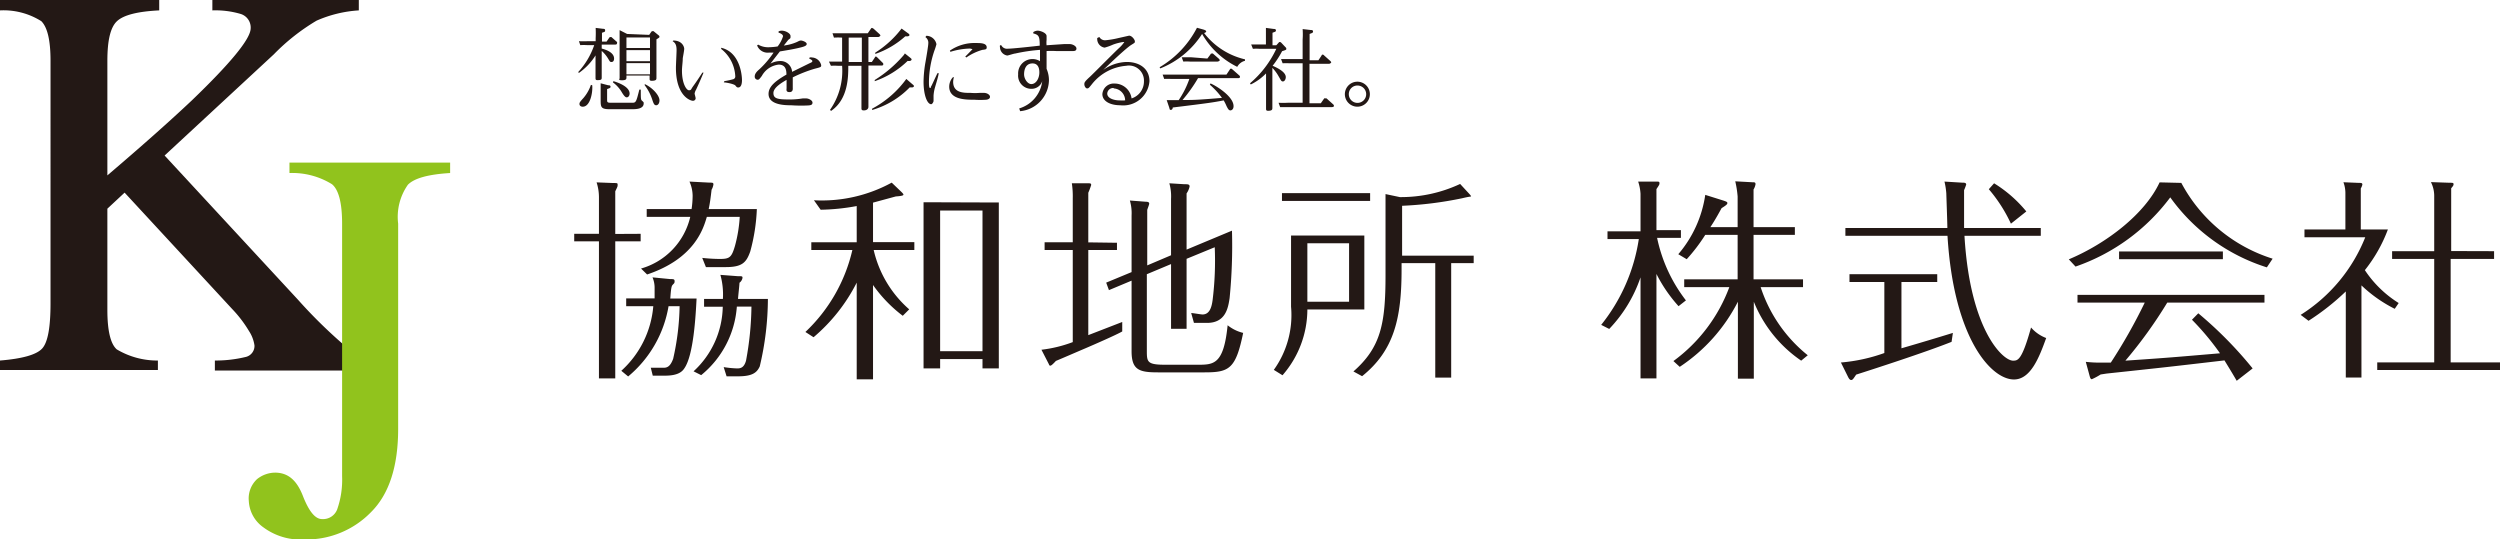
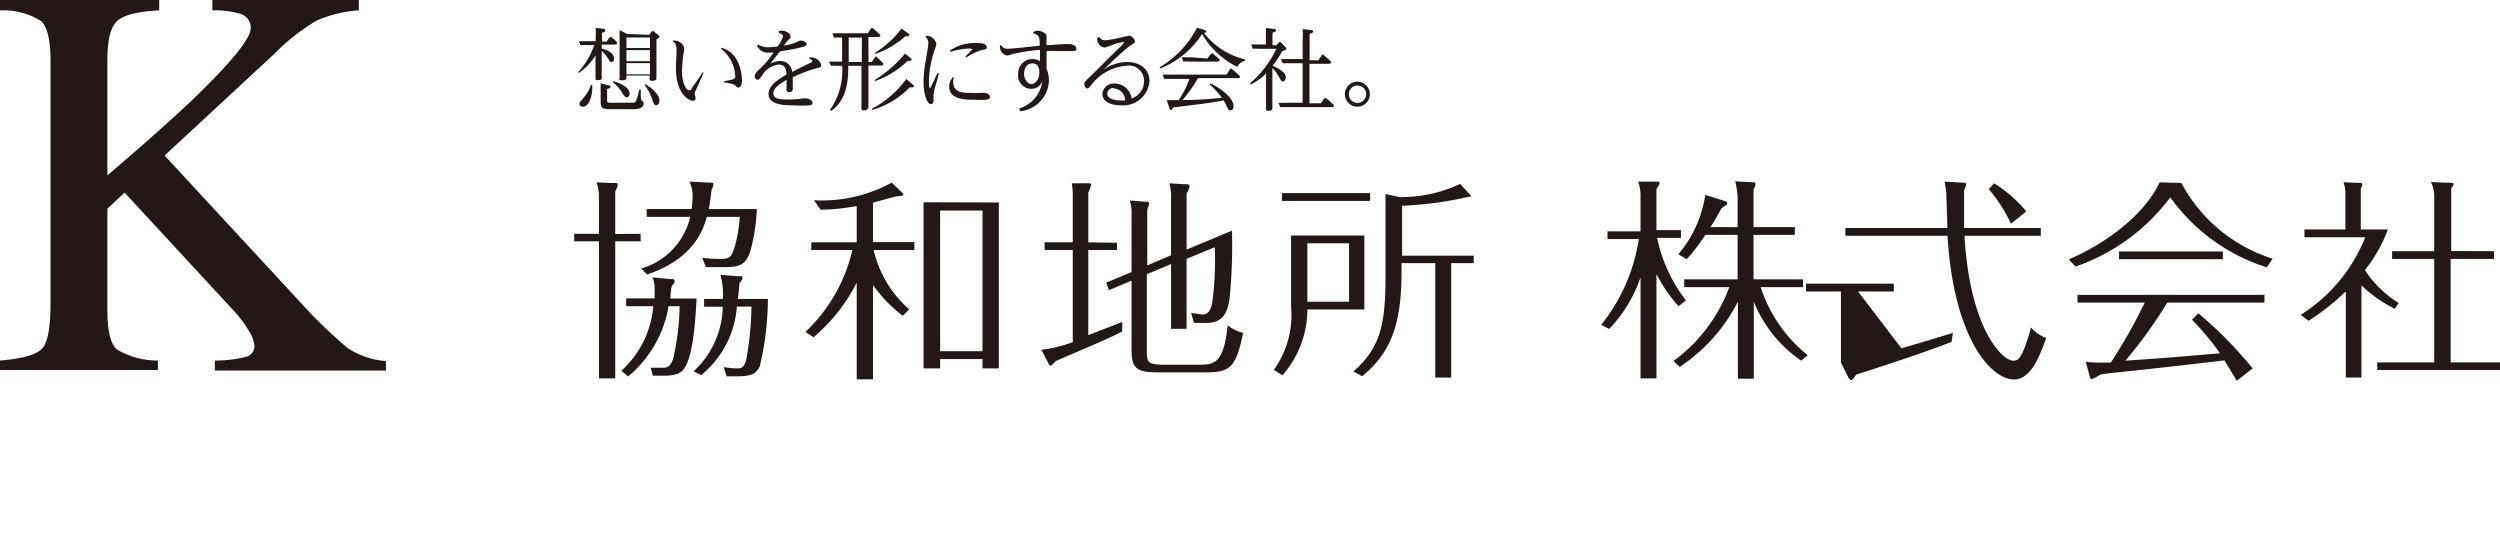
<svg xmlns="http://www.w3.org/2000/svg" viewBox="0 0 190 40.99">
  <defs>
    <style>.cls-1{fill:#231815}.cls-2{fill:#91c31d}</style>
  </defs>
  <title>ft2</title>
  <g id="レイヤー_2" data-name="レイヤー 2">
    <g id="logo">
-       <path class="cls-1" d="M48.69 17.77v.57h-1.93v10.42h-1.24V18.34h-1.88v-.57h1.88V15a3.65 3.65 0 0 0-.18-1.14l1.26.05c.31 0 .34 0 .34.13s0 .13-.18.5v3.24zm2.24 3.44c.26 0 .34 0 .34.17s-.07.16-.18.31-.13.9-.15 1h2c-.07 1.35-.23 4.28-.92 5.29-.16.25-.47.57-1.47.57h-.94l-.15-.6h.91c.26 0 .54 0 .79-.68a19.31 19.31 0 0 0 .49-4h-.84a8.84 8.84 0 0 1-3.07 5.34l-.52-.43a7.44 7.44 0 0 0 2.43-4.91h-2.06v-.59h2.16v-.75a2 2 0 0 0-.16-.85zm3-7.33c.21 0 .29 0 .29.13a1.1 1.1 0 0 1-.14.41c-.07.6-.12 1-.22 1.47h3.66a14.18 14.18 0 0 1-.5 3.22c-.3.85-.62 1.19-1.87 1.19h-1.5l-.28-.7a12.93 12.93 0 0 0 1.33.08c.75 0 .9-.11 1.16-1a10.63 10.63 0 0 0 .36-2.2h-2.5c-.26.88-.92 3.17-4.54 4.38l-.46-.45a5.35 5.35 0 0 0 3.74-3.93h-3.31v-.59h3.41a7 7 0 0 0 .08-1 2.7 2.7 0 0 0-.24-1.09zm-1.22 14.34a6.82 6.82 0 0 0 2.22-4.91h-1.42v-.59h1.43a5.56 5.56 0 0 0-.19-1.83l1.32.1c.33 0 .36 0 .36.13a.59.59 0 0 1-.23.37c0 .18-.1 1-.11 1.23h2.27a22.36 22.36 0 0 1-.62 5.13c-.21.45-.53.75-1.64.75h-.88l-.22-.7a8.13 8.13 0 0 0 1 .1c.22 0 .54 0 .7-.6a23.72 23.72 0 0 0 .41-4.1H56a7.39 7.39 0 0 1-2.71 5.21zM68.61 24a10.54 10.54 0 0 1-2.26-2.34v7.17h-1.24v-7.35a13.28 13.28 0 0 1-3.28 4.15l-.62-.4A12.38 12.38 0 0 0 64.78 19h-3.12v-.59h3.45v-2.75a16.32 16.32 0 0 1-2.74.28l-.51-.72a11.07 11.07 0 0 0 5.91-1.34l.72.69s.17.16.17.21 0 .11-.58.15l-1.73.47v3h3.14v.6H66.4a8.51 8.51 0 0 0 2.7 4.51zm7.3-8.61V28h-1.24v-.71h-3.22V28h-1.26V15.37zm-1.24.61h-3.22v10.69h3.22zm10.22 2.45V19h-2.18v6.47l2.58-1v.72c-.45.26-2.14 1-2.82 1.29s-1.81.78-2.22.95c-.26.28-.36.36-.43.36s-.08-.05-.11-.12l-.56-1.09a9.94 9.94 0 0 0 2.38-.58v-7h-2.14v-.59h2.14v-3.34a6.58 6.58 0 0 0-.07-1.14h1.25c.14 0 .22 0 .22.13a5.63 5.63 0 0 1-.22.59v3.77zm4.11.95v-4.29a3.65 3.65 0 0 0-.13-1.18L90 14c.27 0 .41 0 .41.17a1.43 1.43 0 0 1-.23.53v4.27l3.45-1.44a40.52 40.52 0 0 1-.18 5.13c-.11.72-.29 1.88-1.71 1.88h-1l-.21-.75c.13 0 .75.11.86.11.59 0 .71-.67.77-1.11a24.22 24.22 0 0 0 .16-4l-2.14.88v5.32H89v-4.92l-1.84.77v5.78c0 .87 0 1.1 1.37 1.1H91c1.24 0 2 0 2.3-3a3 3 0 0 0 1.18.58c-.56 2.74-1.06 3-2.93 3H88c-1.42 0-2-.18-2-1.61v-5.36l-1.72.72-.21-.57 1.93-.8v-4.3a3.45 3.45 0 0 0-.13-1.14l1.19.09c.24 0 .28.07.28.15s-.14.41-.15.48v4.21zm14.69-1.5v5.62h-4.33a7.62 7.62 0 0 1-1.89 5l-.66-.41a7.13 7.13 0 0 0 1.31-4.8V17.9zm.44-3.22v.59h-6.7v-.59zm-4.77 3.81v4.44h3.17v-4.44zm7.16 2c0 3.68-.56 6.14-3 8.1l-.66-.36c2.1-1.84 2.44-3.66 2.44-7.33v-6.15l1.09.23a10.61 10.61 0 0 0 4.58-1l.72.78c.08.1.11.13.11.16s-.07 0-.69.15a28.08 28.08 0 0 1-4.55.57v3.79H112V20h-1.71v8.7h-1.21V20h-2.56zm21.05 2.78a11.08 11.08 0 0 1-1.68-2.45v7.94h-1.21v-7.68A10.6 10.6 0 0 1 122.3 25l-.61-.31a13.69 13.69 0 0 0 2.86-6.52h-2.38v-.59h2.51v-2.85a3.57 3.57 0 0 0-.18-.93h1.39c.15 0 .23 0 .23.11s0 .12-.23.46v3.12h1.86v.59h-1.81a11.65 11.65 0 0 0 2.19 4.75zm-.39 4.17a12.23 12.23 0 0 0 4.25-5.62H128v-.59h4.06v-3.38h-2.46a13.23 13.23 0 0 1-1.41 1.85l-.64-.38a8.92 8.92 0 0 0 2.05-4.51l1.4.44c.2.07.28.1.28.18s-.05.15-.44.39c-.44.81-.66 1.15-.85 1.44h2.07v-2.33a7.81 7.81 0 0 0-.18-1.15l1.28.07c.18 0 .26 0 .26.15a1.12 1.12 0 0 1-.15.4v2.86h3.14v.59h-3.14v3.38h3.76v.59h-3.22a11 11 0 0 0 3.58 5.18l-.5.41a9.88 9.88 0 0 1-3.6-4.48v5.85h-1.21v-5.85a13 13 0 0 1-4.42 4.95zm17.33-.97c1.28-.37 2.75-.81 3.91-1.17l-.1.68c-2 .8-6.06 2.11-7.25 2.49-.2.29-.26.41-.38.41s-.19-.15-.23-.22l-.55-1.11a12.91 12.91 0 0 0 3.3-.72v-5.4h-2.65v-.59h6.67v.59h-2.72zm4.59-12.59c.18 0 .33 0 .33.15a3.76 3.76 0 0 1-.16.42v2.88h5.83v.59h-5.8c.42 7.18 2.92 9.49 3.69 9.49.36 0 .67 0 1.37-2.52a2.84 2.84 0 0 0 1.15.8c-.53 1.47-1.18 3.15-2.45 3.15-1.73 0-4.58-3.12-5.05-10.92h-7.76v-.59H148c0-.38-.08-2.52-.08-2.63a5.69 5.69 0 0 0-.14-.9zm3.73 3.12a11.28 11.28 0 0 0-1.68-2.62l.4-.45a9.81 9.81 0 0 1 2.45 2.14zm12.95-3.1a11.9 11.9 0 0 0 6.94 5.76l-.44.66a14.34 14.34 0 0 1-7.34-5.32 15.15 15.15 0 0 1-7.2 5.26l-.51-.55c2.88-1.21 5.8-3.47 6.9-5.85zm1.29 9.91A30.17 30.17 0 0 1 171.2 28l-1.21.94c-.47-.81-.69-1.15-.93-1.55-4.35.51-4.84.56-8.95 1l-.46.07a5.12 5.12 0 0 1-.67.36c-.1 0-.13-.13-.15-.18l-.31-1.14a9.51 9.51 0 0 0 1.08.06h.82A40.58 40.58 0 0 0 163 23h-5.11v-.59h14.21V23h-7.39a34.32 34.32 0 0 1-3.18 4.41c3.4-.23 3.77-.27 7.19-.56a20.22 20.22 0 0 0-2.13-2.55zm1.87-4.7v.59h-7.89v-.59zM182 23.47a10.43 10.43 0 0 1-2.53-1.78v7h-1.19v-6.54a18.36 18.36 0 0 1-2.83 2.23l-.6-.45a12.37 12.37 0 0 0 4.91-5.9h-4.62v-.59h3.11v-2.73a2.36 2.36 0 0 0-.15-.86l1.19.05c.16 0 .25 0 .25.13a.93.93 0 0 1-.12.29v3.12h2.06a11.27 11.27 0 0 1-1.75 3.09 8.4 8.4 0 0 0 2.57 2.5zm7.55-4.38v.59h-3.3v7.86H190v.58h-9.33v-.58H185v-7.86h-3.2v-.59h3.2v-4.25a2.33 2.33 0 0 0-.25-1l1.43.05c.22 0 .29 0 .29.11s-.07.17-.18.31v4.77zM43.94 5.48a5.78 5.78 0 0 0 1.22-2.05h-.53a4 4 0 0 0-.53 0l-.1-.3a6.87 6.87 0 0 0 .69 0h.58V2.9a7.61 7.61 0 0 0 0-.78l.57.07c.05 0 .15 0 .15.11s0 .11-.24.19v.67h.35l.2-.29a.09.09 0 0 1 .09-.05.09.09 0 0 1 .08 0l.42.37a.14.14 0 0 1 0 .11c0 .09-.12.09-.16.09h-1v.3c.46.12.94.35.94.76 0 .16-.07.26-.19.26s-.11 0-.29-.3a2.53 2.53 0 0 0-.46-.54v2c0 .16 0 .22-.33.22-.13 0-.14-.06-.14-.17V4.21A4.58 4.58 0 0 1 44 5.54zm1.07 1c.05.57-.16 1.63-.72 1.63-.17 0-.25-.1-.25-.2s0-.13.3-.46a3.05 3.05 0 0 0 .57-1zm1.21 0c.07 0 .18 0 .18.11s-.09.11-.26.18v.79c0 .19 0 .25.28.25H48c.33 0 .34 0 .59-1h.11c0 .74 0 .77.12.87s.1.12.1.18c0 .44-.63.44-.89.44h-1.69c-.65 0-.69-.15-.69-.66V6.33zm.4-.31s1.23.32 1.23.94c0 .18-.11.29-.22.29s-.23-.15-.38-.4a2.49 2.49 0 0 0-.67-.74zm2.72-3.52l.15-.22a.12.12 0 0 1 .09-.06.18.18 0 0 1 .09 0l.38.31a.14.14 0 0 1 .07.11c0 .05 0 .06-.23.2V5.9c0 .13 0 .24-.36.24-.16 0-.16-.07-.16-.16v-.24h-1.76v.14c0 .11 0 .22-.33.22s-.19-.08-.19-.16V2.29l.57.29zm-1.73 1h1.79v-.8h-1.79zm0 1h1.79v-.84h-1.79zm0 1h1.79V4.8h-1.79zm1.39.74c.57.26 1.12.85 1.12 1.24 0 .22-.11.37-.25.37s-.19-.11-.28-.37A3.7 3.7 0 0 0 49 6.48zm2.17-3.31c.68 0 .83.48.83.63s-.1.63-.11.73c0 .29-.06.64-.06.93 0 1 .35 1.49.53 1.49s.15-.07.3-.28c.28-.38.55-.8.72-1.06h.09c-.18.44-.37.87-.57 1.3a.75.75 0 0 0-.11.31s.08.29.08.34a.2.2 0 0 1-.21.19c-.19 0-1.29-.36-1.29-2.51 0-.21.05-1.15.05-1.34 0-.46-.14-.57-.3-.68zm3.89 3.08c.1 0 .54-.1.63-.13a.22.22 0 0 0 .19-.25 2.8 2.8 0 0 0-1.07-2.06v-.09c1.39.32 1.58 2 1.58 2.46 0 .1 0 .56-.29.56-.09 0-.14-.06-.21-.15s-.52-.21-.88-.24zm6.47-1.79a.48.48 0 0 1 .2 0 .75.75 0 0 1 .68.58c0 .14 0 .15-.48.27a10.18 10.18 0 0 0-1.68.66v.8c0 .05.04.32-.25.32s-.22-.21-.22-.3v-.63c-.38.22-1 .59-1 1s.29.49 1.17.49A6 6 0 0 0 61 7.48h.28c.15 0 .47.13.47.32s-.17.19-.26.21A10.89 10.89 0 0 1 60.12 8c-.4 0-1.71 0-1.71-.86 0-.52.43-.94 1.36-1.47 0-.34-.06-.76-.59-.76a1.67 1.67 0 0 0-1.28.86c-.19.25-.22.29-.32.29a.23.23 0 0 1-.22-.25c0-.24.21-.42.37-.56A7.19 7.19 0 0 0 58.79 4h-.37a.85.85 0 0 1-.88-.55l.08-.06a1.5 1.5 0 0 0 .82.2 4.83 4.83 0 0 0 .66-.06 2.42 2.42 0 0 0 .41-.77c0-.12-.13-.21-.34-.28v-.09a.5.5 0 0 1 .24-.06c.3 0 .67.21.67.41s0 .15-.18.3l-.33.42a3.47 3.47 0 0 0 1-.27c.18-.09.22-.11.31-.11s.43.11.43.26-.21.21-.64.31-.86.17-1.4.26l-.72.93a1.56 1.56 0 0 1 .72-.2.88.88 0 0 1 .93.82l1.32-.65c.15-.06.22-.1.22-.17s-.17-.16-.24-.18zm4.47.34h.26l.23-.34s0-.07.08-.07 0 0 .1.06l.4.4a.13.13 0 0 1 .06.12c0 .1-.09.1-.14.1H66v3.15s0 .26-.35.26c-.16 0-.18-.06-.18-.17V5h-1c0 .82 0 2.54-1.31 3.43l-.08-.08A5.15 5.15 0 0 0 64 5h-.32a4 4 0 0 0-.53 0L63 4.68h1V2.86a4.72 4.72 0 0 0-.62 0l-.11-.33h2.68l.24-.35a.11.11 0 0 1 .09-.06l.11.06.45.41s.07.07.07.11-.11.11-.15.11H66zm-.5-1.85h-1v1.85h1zm3.83 3.53c.1.08.13.11.13.16s-.09.09-.11.09h-.21a6.54 6.54 0 0 1-2.86 1.72v-.1A7.65 7.65 0 0 0 68.88 6zm-.15-2c.1.08.1.1.1.14s-.08.1-.12.1a.62.62 0 0 1-.18 0 6.8 6.8 0 0 1-2.5 1.54v-.09a9.57 9.57 0 0 0 2.16-1.84.92.92 0 0 0 .13-.18zM69 2.52c.09.06.12.1.12.15s-.1.09-.12.09h-.2a6.65 6.65 0 0 1-2.28 1.34V4a7.61 7.61 0 0 0 2-1.83zm1.4.2a.79.79 0 0 1 .77.64 4.72 4.72 0 0 1-.16.5 7.6 7.6 0 0 0-.41 2.32c0 .25 0 .51.09.51s0 0 .08-.13.32-.69.48-1h.09c0 .17-.23.9-.27 1.05a2.89 2.89 0 0 0-.12.66v.41c0 .05-.09.24-.18.24-.3 0-.58-.69-.58-1.71a9.07 9.07 0 0 1 .15-1.51c.08-.46.21-1.23.21-1.39a.52.52 0 0 0-.22-.49zm2.1 3.13a1.58 1.58 0 0 0-.06.37c0 .84.78.84 1.33.84a4.3 4.3 0 0 0 .67 0h.35c.22 0 .45.14.45.3s-.19.21-.29.22a6.49 6.49 0 0 1-.9 0c-.65 0-1.91 0-1.91-1a1.09 1.09 0 0 1 .26-.69zm-.31-2a3.29 3.29 0 0 1 2-.58c.32 0 .8 0 .8.33 0 .15-.08.16-.33.19a4.1 4.1 0 0 0-1.22.58l-.08-.07c.07-.06.55-.56.55-.56s-.14-.05-.2-.05a5.34 5.34 0 0 0-1.48.25zm5.27 4.39a2.47 2.47 0 0 0 1.75-2.07.85.85 0 0 1-.83.58 1 1 0 0 1-1-1.1 1.09 1.09 0 0 1 1.66-1v-.86a12.86 12.86 0 0 0-1.89.28c-.1 0-.52.15-.6.15a.65.65 0 0 1-.55-.61.39.39 0 0 1 0-.17h.1a.48.48 0 0 0 .5.26c.38 0 2.07-.19 2.42-.23 0-.73-.08-.82-.49-.93v-.1a.65.65 0 0 1 .33-.11c.21 0 .68.17.68.41v.3a1.8 1.8 0 0 0 0 .4l1.33-.09h.43c.21 0 .51.15.51.34s-.19.19-.27.19h-1.27a6.39 6.39 0 0 0-.73 0v1.35a2.21 2.21 0 0 1 .18.88 2.41 2.41 0 0 1-2.19 2.34zm.92-1.85c.37 0 .61-.45.61-.88 0-.14 0-.69-.52-.69s-.64.48-.64.83.27.74.55.74m5.17-3.58a.49.49 0 0 0 .46.25 6.77 6.77 0 0 0 1-.17l.8-.18c.22 0 .44.31.44.43s0 .1-.3.29c-.5.33-2.11 1.89-2.11 1.89a3.17 3.17 0 0 1 1.79-.61c1 0 1.73.53 1.73 1.46A2 2 0 0 1 85.14 8c-.77 0-1.36-.31-1.36-.85a.87.87 0 0 1 .94-.8A1.3 1.3 0 0 1 86 7.48a1.35 1.35 0 0 0 .94-1.31A1.14 1.14 0 0 0 85.59 5 3.69 3.69 0 0 0 83 6.38c-.25.31-.27.34-.38.34s-.21-.18-.21-.31 0-.19.43-.58c.24-.22 2-2 2.22-2.19a2.43 2.43 0 0 0 .39-.45h-.07a3.85 3.85 0 0 0-.79.2 4.1 4.1 0 0 1-.64.23.66.66 0 0 1-.56-.6.93.93 0 0 1 0-.13zm1.09 3.88a.45.45 0 0 0-.49.42c0 .37.53.52.93.52a4.11 4.11 0 0 0 .43 0 .92.92 0 0 0-.87-.91m9.98-2.1a.93.93 0 0 0-.59.46 6.26 6.26 0 0 1-2.67-2.5 6.72 6.72 0 0 1-3.18 2.62l-.05-.09a7.43 7.43 0 0 0 2.84-3l.47.13c.21.06.23.11.23.16s-.11.1-.16.11a5.5 5.5 0 0 0 3.11 2zM92 6.34c.47.2 1.75 1 1.75 1.73 0 .22-.13.32-.24.32s-.17-.08-.29-.32a3.72 3.72 0 0 0-.22-.44c-.78.15-1.09.2-3.87.54 0 .08-.05.18-.14.18s-.08 0-.13-.18l-.19-.56h.91A6.75 6.75 0 0 0 90.39 6H89a4 4 0 0 0-.52 0l-.12-.33h4.85l.26-.39s0-.06.09-.06 0 0 .1.05l.52.46a.14.14 0 0 1 .06.11c0 .1-.11.1-.16.1h-3.03a11.21 11.21 0 0 1-1.18 1.66c.86 0 1.07 0 3-.16a5.88 5.88 0 0 0-.92-1zm-.24-1.89l.24-.32s0-.06.09-.06a.19.19 0 0 1 .09 0l.46.4s.06.06.06.11-.12.1-.17.1h-2.09a3.84 3.84 0 0 0-.51 0l-.12-.33h.68zm5.42-1.21a.11.11 0 0 1 .09-.05.19.19 0 0 1 .1.05l.33.35a.15.15 0 0 1 .06.11c0 .08 0 .09-.32.19A7.13 7.13 0 0 1 96.72 5c.3.13 1 .45 1 .86 0 .16-.09.33-.22.33s-.15-.1-.32-.38a3 3 0 0 0-.48-.65v3.03c0 .12 0 .23-.33.23-.14 0-.15-.07-.15-.15V5.58a4.16 4.16 0 0 1-1.16.84L95 6.33a7.73 7.73 0 0 0 2-2.62h-1.26a3.52 3.52 0 0 0-.52 0l-.13-.33h1.12V2.12l.59.08c.06 0 .17 0 .17.11s-.07.1-.26.18v.95H97zM99 3a5.57 5.57 0 0 0 0-.79l.61.07c.07 0 .18 0 .18.11s-.06.11-.26.19v2h.67l.24-.36s0-.07.09-.07a.15.15 0 0 1 .1.06l.48.43c.05.05.06.08.06.11s-.11.1-.16.1h-1.49v3h.86l.26-.37a.09.09 0 0 1 .09 0 .12.12 0 0 1 .09 0l.5.45a.17.17 0 0 1 .06.11c0 .1-.13.1-.17.1h-3.92l-.12-.33a6.73 6.73 0 0 0 .69 0H99v-3h-1a4.28 4.28 0 0 0-.52 0l-.12-.32H99zm5.11 4.15a.95.95 0 1 1-1-.94.95.95 0 0 1 1 .94m-1.6 0a.66.66 0 1 0 .65-.65.65.65 0 0 0-.65.65M0 27.4c1.73-.14 2.8-.45 3.22-.93s.62-1.61.62-3.42V4.61c0-1.53-.23-2.53-.7-3A5.39 5.39 0 0 0 0 .79V0h12.1v.79c-1.66.08-2.73.36-3.22.83s-.72 1.46-.72 3v8.71q3.93-3.35 6.42-5.7Q19 3.38 19.05 2.18a1.08 1.08 0 0 0-.76-1.12 6.74 6.74 0 0 0-2.15-.27V0h11.13v.79a9.35 9.35 0 0 0-3.21.78 15.73 15.73 0 0 0-3.25 2.56l-8.3 7.69 10.12 10.94a37.8 37.8 0 0 0 3.77 3.68 6.12 6.12 0 0 0 2.93 1v.72h-13v-.76a9.66 9.66 0 0 0 2.38-.28.86.86 0 0 0 .63-.87 2.68 2.68 0 0 0-.41-1.08 9.34 9.34 0 0 0-1.28-1.68l-8.18-8.85-1.31 1.22v7.69c0 1.58.24 2.58.71 3a6 6 0 0 0 3.13.85v.72H0z" />
-       <path class="cls-2" d="M19.54 36.41a2.23 2.23 0 0 1 1.36-.49c1 0 1.66.59 2.12 1.77s.94 1.76 1.45 1.76a1.15 1.15 0 0 0 1.15-.72A6.79 6.79 0 0 0 26 36.2V17c0-1.58-.26-2.58-.77-3a5.74 5.74 0 0 0-3.23-.85v-.79h12.21v.79c-1.65.1-2.72.39-3.21.89a4.24 4.24 0 0 0-.74 2.96v15.58q0 4.28-2.05 6.33A6.86 6.86 0 0 1 23.12 41a4.74 4.74 0 0 1-3.1-.92 2.6 2.6 0 0 1-1.11-2 2 2 0 0 1 .63-1.67z" />
+       <path class="cls-1" d="M48.69 17.77v.57h-1.93v10.42h-1.24V18.34h-1.88v-.57h1.88V15a3.65 3.65 0 0 0-.18-1.14l1.26.05c.31 0 .34 0 .34.13s0 .13-.18.5v3.24zm2.24 3.44c.26 0 .34 0 .34.17s-.07.16-.18.31-.13.9-.15 1h2c-.07 1.35-.23 4.28-.92 5.29-.16.25-.47.57-1.47.57h-.94l-.15-.6h.91c.26 0 .54 0 .79-.68a19.31 19.31 0 0 0 .49-4h-.84a8.84 8.84 0 0 1-3.07 5.34l-.52-.43a7.44 7.44 0 0 0 2.43-4.91h-2.06v-.59h2.16v-.75a2 2 0 0 0-.16-.85zm3-7.33c.21 0 .29 0 .29.13a1.1 1.1 0 0 1-.14.41c-.07.6-.12 1-.22 1.47h3.66a14.18 14.18 0 0 1-.5 3.22c-.3.85-.62 1.19-1.87 1.19h-1.5l-.28-.7a12.93 12.93 0 0 0 1.33.08c.75 0 .9-.11 1.16-1a10.63 10.63 0 0 0 .36-2.2h-2.5c-.26.88-.92 3.17-4.54 4.38l-.46-.45a5.35 5.35 0 0 0 3.74-3.93h-3.31v-.59h3.41a7 7 0 0 0 .08-1 2.7 2.7 0 0 0-.24-1.09zm-1.22 14.34a6.82 6.82 0 0 0 2.22-4.91h-1.42v-.59h1.43a5.56 5.56 0 0 0-.19-1.83l1.32.1c.33 0 .36 0 .36.13a.59.59 0 0 1-.23.37c0 .18-.1 1-.11 1.23h2.27a22.36 22.36 0 0 1-.62 5.13c-.21.45-.53.75-1.64.75h-.88l-.22-.7a8.13 8.13 0 0 0 1 .1c.22 0 .54 0 .7-.6a23.72 23.72 0 0 0 .41-4.1H56a7.39 7.39 0 0 1-2.71 5.21zM68.61 24a10.54 10.54 0 0 1-2.26-2.34v7.17h-1.24v-7.35a13.28 13.28 0 0 1-3.28 4.15l-.62-.4A12.38 12.38 0 0 0 64.78 19h-3.12v-.59h3.45v-2.75a16.32 16.32 0 0 1-2.74.28l-.51-.72a11.07 11.07 0 0 0 5.91-1.34l.72.69s.17.16.17.21 0 .11-.58.15l-1.73.47v3h3.14v.6H66.4a8.51 8.51 0 0 0 2.7 4.51zm7.3-8.61V28h-1.24v-.71h-3.22V28h-1.26V15.37zm-1.24.61h-3.22v10.69h3.22zm10.22 2.45V19h-2.18v6.47l2.58-1v.72c-.45.26-2.14 1-2.82 1.29s-1.81.78-2.22.95c-.26.28-.36.36-.43.36s-.08-.05-.11-.12l-.56-1.09a9.94 9.94 0 0 0 2.38-.58v-7h-2.14v-.59h2.14v-3.34a6.58 6.58 0 0 0-.07-1.14h1.25c.14 0 .22 0 .22.13a5.63 5.63 0 0 1-.22.59v3.77zm4.11.95v-4.29a3.65 3.65 0 0 0-.13-1.18L90 14c.27 0 .41 0 .41.17a1.43 1.43 0 0 1-.23.53v4.27l3.45-1.44a40.52 40.52 0 0 1-.18 5.13c-.11.72-.29 1.88-1.71 1.88h-1l-.21-.75c.13 0 .75.11.86.11.59 0 .71-.67.77-1.11a24.22 24.22 0 0 0 .16-4l-2.14.88v5.32H89v-4.92l-1.84.77v5.78c0 .87 0 1.1 1.37 1.1H91c1.24 0 2 0 2.3-3a3 3 0 0 0 1.18.58c-.56 2.74-1.06 3-2.93 3H88c-1.42 0-2-.18-2-1.61v-5.36l-1.72.72-.21-.57 1.93-.8v-4.3a3.45 3.45 0 0 0-.13-1.14l1.19.09c.24 0 .28.07.28.15s-.14.41-.15.48v4.21zm14.69-1.5v5.62h-4.33a7.62 7.62 0 0 1-1.89 5l-.66-.41a7.13 7.13 0 0 0 1.31-4.8V17.9zm.44-3.22v.59h-6.7v-.59zm-4.77 3.81v4.44h3.17v-4.44zm7.16 2c0 3.68-.56 6.14-3 8.1l-.66-.36c2.1-1.84 2.44-3.66 2.44-7.33v-6.15l1.09.23a10.61 10.61 0 0 0 4.58-1l.72.78c.08.1.11.13.11.16s-.07 0-.69.15a28.08 28.08 0 0 1-4.55.57v3.79H112V20h-1.71v8.7h-1.21V20h-2.56zm21.05 2.78a11.08 11.08 0 0 1-1.68-2.45v7.94h-1.21v-7.68A10.6 10.6 0 0 1 122.3 25l-.61-.31a13.69 13.69 0 0 0 2.86-6.52h-2.38v-.59h2.51v-2.85a3.57 3.57 0 0 0-.18-.93h1.39c.15 0 .23 0 .23.11s0 .12-.23.46v3.12h1.86v.59h-1.81a11.65 11.65 0 0 0 2.19 4.75zm-.39 4.17a12.23 12.23 0 0 0 4.25-5.62H128v-.59h4.06v-3.38h-2.46a13.23 13.23 0 0 1-1.41 1.85l-.64-.38a8.92 8.92 0 0 0 2.05-4.51l1.4.44c.2.07.28.1.28.18s-.05.15-.44.39c-.44.81-.66 1.15-.85 1.44h2.07v-2.33a7.81 7.81 0 0 0-.18-1.15l1.28.07c.18 0 .26 0 .26.15a1.12 1.12 0 0 1-.15.4v2.86h3.14v.59h-3.14v3.38h3.76v.59h-3.22a11 11 0 0 0 3.58 5.18l-.5.41a9.88 9.88 0 0 1-3.6-4.48v5.85h-1.21v-5.85a13 13 0 0 1-4.42 4.95zm17.33-.97c1.28-.37 2.75-.81 3.91-1.17l-.1.68c-2 .8-6.06 2.11-7.25 2.49-.2.29-.26.41-.38.41s-.19-.15-.23-.22l-.55-1.11v-5.4h-2.65v-.59h6.67v.59h-2.72zm4.59-12.59c.18 0 .33 0 .33.15a3.76 3.76 0 0 1-.16.42v2.88h5.83v.59h-5.8c.42 7.18 2.92 9.49 3.69 9.49.36 0 .67 0 1.37-2.52a2.84 2.84 0 0 0 1.15.8c-.53 1.47-1.18 3.15-2.45 3.15-1.73 0-4.58-3.12-5.05-10.92h-7.76v-.59H148c0-.38-.08-2.52-.08-2.63a5.69 5.69 0 0 0-.14-.9zm3.73 3.12a11.28 11.28 0 0 0-1.68-2.62l.4-.45a9.81 9.81 0 0 1 2.45 2.14zm12.95-3.1a11.9 11.9 0 0 0 6.94 5.76l-.44.66a14.34 14.34 0 0 1-7.34-5.32 15.15 15.15 0 0 1-7.2 5.26l-.51-.55c2.88-1.21 5.8-3.47 6.9-5.85zm1.29 9.91A30.17 30.17 0 0 1 171.2 28l-1.21.94c-.47-.81-.69-1.15-.93-1.55-4.35.51-4.84.56-8.95 1l-.46.07a5.12 5.12 0 0 1-.67.36c-.1 0-.13-.13-.15-.18l-.31-1.14a9.51 9.51 0 0 0 1.08.06h.82A40.58 40.58 0 0 0 163 23h-5.11v-.59h14.21V23h-7.39a34.32 34.32 0 0 1-3.18 4.41c3.4-.23 3.77-.27 7.19-.56a20.22 20.22 0 0 0-2.13-2.55zm1.87-4.7v.59h-7.89v-.59zM182 23.47a10.43 10.43 0 0 1-2.53-1.78v7h-1.19v-6.54a18.36 18.36 0 0 1-2.83 2.23l-.6-.45a12.37 12.37 0 0 0 4.91-5.9h-4.62v-.59h3.11v-2.73a2.36 2.36 0 0 0-.15-.86l1.19.05c.16 0 .25 0 .25.13a.93.93 0 0 1-.12.29v3.12h2.06a11.27 11.27 0 0 1-1.75 3.09 8.4 8.4 0 0 0 2.57 2.5zm7.55-4.38v.59h-3.3v7.86H190v.58h-9.33v-.58H185v-7.86h-3.2v-.59h3.2v-4.25a2.33 2.33 0 0 0-.25-1l1.43.05c.22 0 .29 0 .29.11s-.07.17-.18.31v4.77zM43.94 5.48a5.78 5.78 0 0 0 1.22-2.05h-.53a4 4 0 0 0-.53 0l-.1-.3a6.87 6.87 0 0 0 .69 0h.58V2.9a7.61 7.61 0 0 0 0-.78l.57.07c.05 0 .15 0 .15.11s0 .11-.24.19v.67h.35l.2-.29a.09.09 0 0 1 .09-.05.09.09 0 0 1 .08 0l.42.37a.14.14 0 0 1 0 .11c0 .09-.12.09-.16.09h-1v.3c.46.12.94.35.94.76 0 .16-.07.26-.19.26s-.11 0-.29-.3a2.53 2.53 0 0 0-.46-.54v2c0 .16 0 .22-.33.22-.13 0-.14-.06-.14-.17V4.21A4.58 4.58 0 0 1 44 5.54zm1.07 1c.05.57-.16 1.63-.72 1.63-.17 0-.25-.1-.25-.2s0-.13.3-.46a3.05 3.05 0 0 0 .57-1zm1.21 0c.07 0 .18 0 .18.11s-.09.11-.26.18v.79c0 .19 0 .25.28.25H48c.33 0 .34 0 .59-1h.11c0 .74 0 .77.12.87s.1.12.1.18c0 .44-.63.44-.89.44h-1.69c-.65 0-.69-.15-.69-.66V6.33zm.4-.31s1.23.32 1.23.94c0 .18-.11.29-.22.29s-.23-.15-.38-.4a2.49 2.49 0 0 0-.67-.74zm2.72-3.52l.15-.22a.12.12 0 0 1 .09-.06.18.18 0 0 1 .09 0l.38.31a.14.14 0 0 1 .07.11c0 .05 0 .06-.23.2V5.9c0 .13 0 .24-.36.24-.16 0-.16-.07-.16-.16v-.24h-1.76v.14c0 .11 0 .22-.33.22s-.19-.08-.19-.16V2.29l.57.29zm-1.73 1h1.79v-.8h-1.79zm0 1h1.79v-.84h-1.79zm0 1h1.79V4.8h-1.79zm1.39.74c.57.26 1.12.85 1.12 1.24 0 .22-.11.37-.25.37s-.19-.11-.28-.37A3.7 3.7 0 0 0 49 6.48zm2.17-3.31c.68 0 .83.48.83.63s-.1.63-.11.73c0 .29-.06.64-.06.93 0 1 .35 1.49.53 1.49s.15-.07.3-.28c.28-.38.55-.8.72-1.06h.09c-.18.44-.37.87-.57 1.3a.75.75 0 0 0-.11.31s.08.29.08.34a.2.2 0 0 1-.21.19c-.19 0-1.29-.36-1.29-2.51 0-.21.05-1.15.05-1.34 0-.46-.14-.57-.3-.68zm3.89 3.08c.1 0 .54-.1.63-.13a.22.22 0 0 0 .19-.25 2.8 2.8 0 0 0-1.07-2.06v-.09c1.39.32 1.58 2 1.58 2.46 0 .1 0 .56-.29.56-.09 0-.14-.06-.21-.15s-.52-.21-.88-.24zm6.47-1.79a.48.48 0 0 1 .2 0 .75.75 0 0 1 .68.58c0 .14 0 .15-.48.27a10.18 10.18 0 0 0-1.68.66v.8c0 .05.04.32-.25.32s-.22-.21-.22-.3v-.63c-.38.22-1 .59-1 1s.29.49 1.17.49A6 6 0 0 0 61 7.48h.28c.15 0 .47.13.47.32s-.17.19-.26.21A10.89 10.89 0 0 1 60.12 8c-.4 0-1.71 0-1.71-.86 0-.52.43-.94 1.36-1.47 0-.34-.06-.76-.59-.76a1.67 1.67 0 0 0-1.28.86c-.19.25-.22.29-.32.29a.23.23 0 0 1-.22-.25c0-.24.21-.42.37-.56A7.19 7.19 0 0 0 58.79 4h-.37a.85.85 0 0 1-.88-.55l.08-.06a1.5 1.5 0 0 0 .82.2 4.83 4.83 0 0 0 .66-.06 2.42 2.42 0 0 0 .41-.77c0-.12-.13-.21-.34-.28v-.09a.5.5 0 0 1 .24-.06c.3 0 .67.21.67.41s0 .15-.18.3l-.33.42a3.47 3.47 0 0 0 1-.27c.18-.09.22-.11.31-.11s.43.11.43.26-.21.21-.64.31-.86.17-1.4.26l-.72.93a1.56 1.56 0 0 1 .72-.2.88.88 0 0 1 .93.82l1.32-.65c.15-.06.22-.1.22-.17s-.17-.16-.24-.18zm4.47.34h.26l.23-.34s0-.07.08-.07 0 0 .1.06l.4.4a.13.13 0 0 1 .06.12c0 .1-.09.1-.14.1H66v3.15s0 .26-.35.26c-.16 0-.18-.06-.18-.17V5h-1c0 .82 0 2.54-1.31 3.43l-.08-.08A5.15 5.15 0 0 0 64 5h-.32a4 4 0 0 0-.53 0L63 4.68h1V2.86a4.72 4.72 0 0 0-.62 0l-.11-.33h2.68l.24-.35a.11.11 0 0 1 .09-.06l.11.06.45.41s.07.07.07.11-.11.11-.15.11H66zm-.5-1.85h-1v1.85h1zm3.83 3.53c.1.08.13.11.13.16s-.09.09-.11.09h-.21a6.54 6.54 0 0 1-2.86 1.72v-.1A7.65 7.65 0 0 0 68.88 6zm-.15-2c.1.08.1.1.1.14s-.08.1-.12.1a.62.62 0 0 1-.18 0 6.8 6.8 0 0 1-2.5 1.54v-.09a9.57 9.57 0 0 0 2.16-1.84.92.92 0 0 0 .13-.18zM69 2.52c.09.06.12.1.12.15s-.1.09-.12.09h-.2a6.65 6.65 0 0 1-2.28 1.34V4a7.61 7.61 0 0 0 2-1.83zm1.4.2a.79.79 0 0 1 .77.64 4.72 4.72 0 0 1-.16.5 7.6 7.6 0 0 0-.41 2.32c0 .25 0 .51.09.51s0 0 .08-.13.32-.69.48-1h.09c0 .17-.23.9-.27 1.05a2.89 2.89 0 0 0-.12.66v.41c0 .05-.09.24-.18.24-.3 0-.58-.69-.58-1.71a9.07 9.07 0 0 1 .15-1.51c.08-.46.21-1.23.21-1.39a.52.52 0 0 0-.22-.49zm2.1 3.13a1.58 1.58 0 0 0-.06.37c0 .84.78.84 1.33.84a4.3 4.3 0 0 0 .67 0h.35c.22 0 .45.14.45.3s-.19.21-.29.22a6.49 6.49 0 0 1-.9 0c-.65 0-1.91 0-1.91-1a1.09 1.09 0 0 1 .26-.69zm-.31-2a3.29 3.29 0 0 1 2-.58c.32 0 .8 0 .8.33 0 .15-.08.16-.33.19a4.1 4.1 0 0 0-1.22.58l-.08-.07c.07-.06.55-.56.55-.56s-.14-.05-.2-.05a5.34 5.34 0 0 0-1.48.25zm5.27 4.39a2.47 2.47 0 0 0 1.75-2.07.85.85 0 0 1-.83.58 1 1 0 0 1-1-1.1 1.09 1.09 0 0 1 1.66-1v-.86a12.86 12.86 0 0 0-1.89.28c-.1 0-.52.15-.6.15a.65.65 0 0 1-.55-.61.39.39 0 0 1 0-.17h.1a.48.48 0 0 0 .5.26c.38 0 2.07-.19 2.42-.23 0-.73-.08-.82-.49-.93v-.1a.65.65 0 0 1 .33-.11c.21 0 .68.17.68.41v.3a1.8 1.8 0 0 0 0 .4l1.33-.09h.43c.21 0 .51.15.51.34s-.19.19-.27.19h-1.27a6.39 6.39 0 0 0-.73 0v1.35a2.21 2.21 0 0 1 .18.88 2.41 2.41 0 0 1-2.19 2.34zm.92-1.85c.37 0 .61-.45.61-.88 0-.14 0-.69-.52-.69s-.64.48-.64.83.27.74.55.74m5.17-3.58a.49.49 0 0 0 .46.25 6.77 6.77 0 0 0 1-.17l.8-.18c.22 0 .44.31.44.43s0 .1-.3.29c-.5.33-2.11 1.89-2.11 1.89a3.17 3.17 0 0 1 1.79-.61c1 0 1.73.53 1.73 1.46A2 2 0 0 1 85.14 8c-.77 0-1.36-.31-1.36-.85a.87.87 0 0 1 .94-.8A1.3 1.3 0 0 1 86 7.48a1.35 1.35 0 0 0 .94-1.31A1.14 1.14 0 0 0 85.59 5 3.69 3.69 0 0 0 83 6.38c-.25.31-.27.34-.38.34s-.21-.18-.21-.31 0-.19.43-.58c.24-.22 2-2 2.22-2.19a2.43 2.43 0 0 0 .39-.45h-.07a3.85 3.85 0 0 0-.79.2 4.1 4.1 0 0 1-.64.23.66.66 0 0 1-.56-.6.93.93 0 0 1 0-.13zm1.09 3.88a.45.45 0 0 0-.49.42c0 .37.53.52.93.52a4.11 4.11 0 0 0 .43 0 .92.92 0 0 0-.87-.91m9.98-2.1a.93.93 0 0 0-.59.46 6.26 6.26 0 0 1-2.67-2.5 6.72 6.72 0 0 1-3.18 2.62l-.05-.09a7.43 7.43 0 0 0 2.84-3l.47.13c.21.06.23.11.23.16s-.11.1-.16.11a5.5 5.5 0 0 0 3.11 2zM92 6.34c.47.2 1.75 1 1.75 1.73 0 .22-.13.32-.24.32s-.17-.08-.29-.32a3.72 3.72 0 0 0-.22-.44c-.78.15-1.09.2-3.87.54 0 .08-.05.18-.14.18s-.08 0-.13-.18l-.19-.56h.91A6.75 6.75 0 0 0 90.39 6H89a4 4 0 0 0-.52 0l-.12-.33h4.85l.26-.39s0-.06.09-.06 0 0 .1.05l.52.46a.14.14 0 0 1 .06.11c0 .1-.11.1-.16.1h-3.03a11.21 11.21 0 0 1-1.18 1.66c.86 0 1.07 0 3-.16a5.88 5.88 0 0 0-.92-1zm-.24-1.89l.24-.32s0-.06.09-.06a.19.19 0 0 1 .09 0l.46.4s.06.06.06.11-.12.1-.17.1h-2.09a3.84 3.84 0 0 0-.51 0l-.12-.33h.68zm5.42-1.21a.11.11 0 0 1 .09-.05.19.19 0 0 1 .1.05l.33.35a.15.15 0 0 1 .06.11c0 .08 0 .09-.32.19A7.13 7.13 0 0 1 96.72 5c.3.13 1 .45 1 .86 0 .16-.09.33-.22.33s-.15-.1-.32-.38a3 3 0 0 0-.48-.65v3.03c0 .12 0 .23-.33.23-.14 0-.15-.07-.15-.15V5.58a4.16 4.16 0 0 1-1.16.84L95 6.33a7.73 7.73 0 0 0 2-2.62h-1.26a3.52 3.52 0 0 0-.52 0l-.13-.33h1.12V2.12l.59.08c.06 0 .17 0 .17.11s-.07.1-.26.18v.95H97zM99 3a5.57 5.57 0 0 0 0-.79l.61.07c.07 0 .18 0 .18.11s-.06.11-.26.19v2h.67l.24-.36s0-.07.09-.07a.15.15 0 0 1 .1.06l.48.43c.05.05.06.08.06.11s-.11.1-.16.1h-1.49v3h.86l.26-.37a.09.09 0 0 1 .09 0 .12.12 0 0 1 .09 0l.5.45a.17.17 0 0 1 .06.11c0 .1-.13.1-.17.1h-3.92l-.12-.33a6.73 6.73 0 0 0 .69 0H99v-3h-1a4.28 4.28 0 0 0-.52 0l-.12-.32H99zm5.11 4.15a.95.95 0 1 1-1-.94.95.95 0 0 1 1 .94m-1.6 0a.66.66 0 1 0 .65-.65.65.65 0 0 0-.65.65M0 27.4c1.73-.14 2.8-.45 3.22-.93s.62-1.61.62-3.42V4.61c0-1.53-.23-2.53-.7-3A5.39 5.39 0 0 0 0 .79V0h12.1v.79c-1.66.08-2.73.36-3.22.83s-.72 1.46-.72 3v8.71q3.93-3.35 6.42-5.7Q19 3.38 19.05 2.18a1.08 1.08 0 0 0-.76-1.12 6.74 6.74 0 0 0-2.15-.27V0h11.13v.79a9.35 9.35 0 0 0-3.21.78 15.73 15.73 0 0 0-3.25 2.56l-8.3 7.69 10.12 10.94a37.8 37.8 0 0 0 3.77 3.68 6.12 6.12 0 0 0 2.93 1v.72h-13v-.76a9.66 9.66 0 0 0 2.38-.28.86.86 0 0 0 .63-.87 2.68 2.68 0 0 0-.41-1.08 9.34 9.34 0 0 0-1.28-1.68l-8.18-8.85-1.31 1.22v7.69c0 1.58.24 2.58.71 3a6 6 0 0 0 3.13.85v.72H0z" />
    </g>
  </g>
</svg>